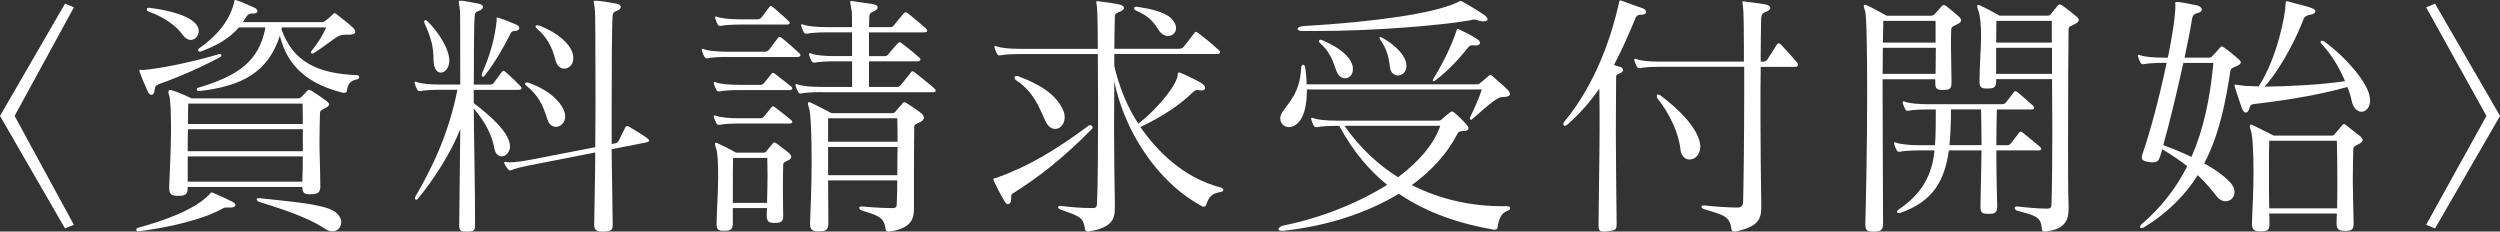
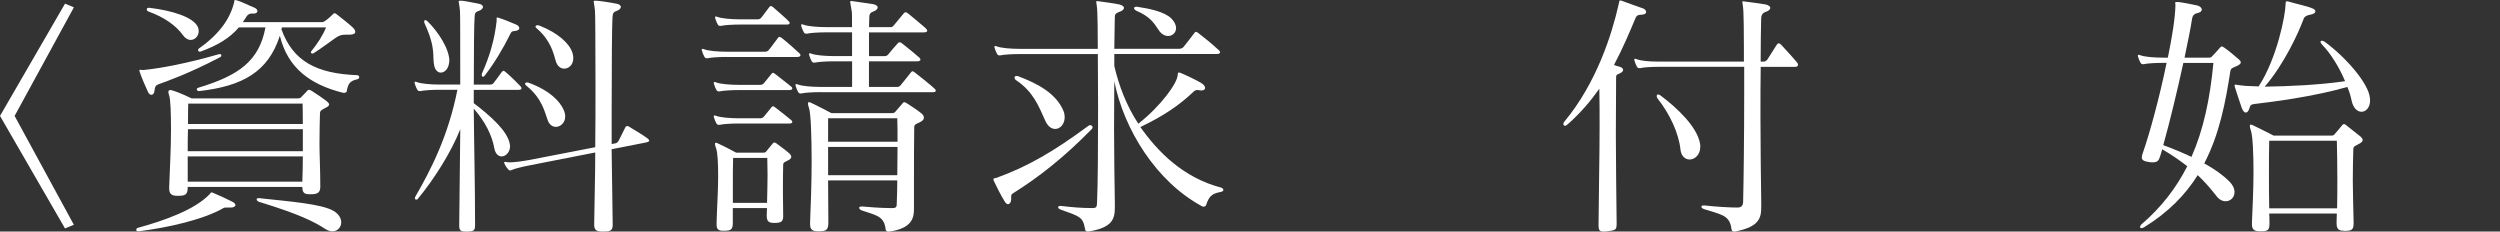
<svg xmlns="http://www.w3.org/2000/svg" id="_レイヤー_2" data-name="レイヤー_2" viewBox="0 0 593.71 54.99">
  <rect x="0" y="0" width="593.71" height="54.99" fill="#333333" stroke="none" />
  <defs>
    <style>
      .cls-1 {
        fill: #fff;
      }
    </style>
  </defs>
  <g id="_デザイン" data-name="デザイン">
    <g>
      <path class="cls-1" d="M15.44,54.25L0,27.53,15.44.87l2.11.87L3.47,27.53l14.07,25.85-2.11.87Z" />
      <path class="cls-1" d="M53.88,49.29c-.37,0-.68,0-.81.12-4.84,2.79-13.27,4.65-20.09,5.52h-.19c-.31,0-.43-.19-.43-.37s.12-.37.31-.43c6.32-1.74,13.58-4.28,17.17-8.06.12-.19.19-.37.43-.37.06,0,.12,0,.25.06,1.8.74,2.91,1.3,4.71,2.17.43.25.68.5.68.74,0,.37-.43.62-1.12.62h-.93ZM34.16,16.62c4.15-.43,10.17-1.55,17.73-3.72.12,0,.19-.06.25-.06.25,0,.43.12.43.31s-.12.37-.43.5c-7.07,3.72-12.46,5.64-14.57,6.39-.62.25-.81.62-.87,1.49-.06.62-.37.99-.74.99-.31,0-.62-.25-.81-.68-.62-1.3-1.43-3.22-1.98-4.77-.06-.12-.06-.25-.06-.31,0-.19.06-.19.19-.19s.43.06.74.06h.12ZM35.53,1.86c5.58.68,10.29,2.23,11.41,4.46.19.37.25.68.25,1.05,0,1.18-.87,2.11-1.92,2.11-.62,0-1.3-.37-1.86-1.18-1.61-2.23-4.4-4.22-8.18-5.58-.25-.06-.37-.31-.37-.5s.12-.37.5-.37h.19ZM76.07,44.27c0,1.49-.62,1.86-2.29,1.86h-.31c-1.24,0-1.67-.43-1.67-1.74h-27.22c0,1.74-.43,2.11-2.23,2.11h-.25c-1.3,0-1.92-.43-1.92-1.74v-.37c.12-3.53.43-9.05.43-13.64,0-3.91-.12-7.19-.43-8.06-.12-.31-.19-.62-.19-.81,0-.31.12-.5.43-.5.12,0,.25,0,.37.06,1.67.43,4.71,1.92,4.71,1.92h25.23c.56,0,.62-.12.93-.43.43-.43.87-.87,1.24-1.3.19-.19.31-.31.43-.31.19,0,.37.06.68.25.93.56,2.73,1.8,3.53,2.42.37.31.62.56.62.81s-.19.5-.74.74c-.81.5-1.36.56-1.43,1.3-.06,2.11-.12,4.46-.12,7.25s.19,6.01.19,9.92v.25ZM71.92,30.69h-27.28c-.06,1.55-.06,3.35-.06,5.21h27.34v-5.21ZM44.58,37.14v6.01h27.22c.06-1.74.12-3.84.12-6.01h-27.34ZM44.7,24.61s-.06,1.98-.06,4.84h27.28c0-2.85-.06-4.84-.06-4.84h-27.15ZM81.9,8.25c-.74,0-1.24.12-2.11.68-1.55,1.05-3.35,2.48-5.33,3.72-.06.06-.19.06-.25.06-.25,0-.37-.12-.37-.31,0-.06,0-.12.06-.19,1.55-1.92,2.79-3.84,3.53-5.7h-10.48c0,.12-.06.31-.12.43,2.73,7.62,8.37,10.54,17.98,10.91.31,0,.5.25.5.43,0,.25-.12.5-.5.56-1.74.37-2.17,1.05-2.48,2.91-.06.19-.43.31-.68.31-.12,0-.25-.06-.31-.06-7.63-1.92-13.02-5.83-14.88-13.51-2.79,8.62-8.87,11.96-19.16,13.14h-.06c-.31,0-.5-.19-.5-.43,0-.12.12-.31.37-.37,9.67-2.91,14.45-6.39,15.93-14.32h-6.32c-2.17,2.54-5.08,4.28-8.99,5.7-.12.06-.25.06-.31.06-.25,0-.37-.19-.37-.37,0-.12.06-.31.25-.43,4.96-3.47,7.44-7.25,8.31-10.97.06-.37.06-.5.19-.5s.25.06.56.12c1.36.43,2.73,1.18,4.15,1.74.43.25.62.5.62.74,0,.37-.31.62-.87.62h-.5c-.56,0-.93.25-1.24.74-.25.43-.56.87-.87,1.3h18.72c.37,0,.5-.06.87-.31.74-.5,1.55-1.3,1.8-1.55.12-.19.31-.25.43-.25s.31.06.5.25c.62.5,3.04,2.36,3.78,3.1.43.43.62.74.62,1.05,0,.43-.43.68-1.36.68h-1.12ZM61.57,47.06c7.38.81,14.82,1.36,17.67,3.04,1.24.74,1.8,1.8,1.8,2.67,0,1.18-.87,2.17-2.11,2.17-.5,0-1.05-.19-1.67-.56-2.67-1.74-6.2-3.53-15.75-6.45-.37-.12-.56-.37-.56-.62,0-.12.12-.25.43-.25h.19Z" />
      <path class="cls-1" d="M110.61,54.99c-1.36,0-1.55-.37-1.55-1.49v-.19c.06-7.01.19-15.56.25-22.63-2.23,5.64-6.39,12.09-10.04,16.49-.12.19-.31.25-.43.25-.19,0-.31-.19-.31-.37,0-.12.06-.25.12-.37,3.66-6.32,7.81-14.38,9.98-25.36h-4.22c-1.74,0-3.78.12-4.53.31h-.25c-.25,0-.37-.06-.56-.37-.19-.37-.43-.87-.56-1.36,0-.12-.06-.19-.06-.31s.06-.19.19-.19.25.06.43.12c.99.37,3.22.56,5.33.56h4.9c0-10.11,0-16.99-.06-17.48-.12-1.36-.31-1.98-.31-2.23,0-.19.06-.19.31-.19h.37c.5,0,2.05.31,3.97.68.74.12,1.12.43,1.12.81,0,.31-.37.74-1.18.99-.87.31-.74.87-.81,1.43-.12,1.61-.19,7.38-.19,16h3.72c.43,0,.68,0,.99-.37.31-.37,1.49-2.05,1.92-2.6.19-.19.31-.31.43-.31s.25.12.43.25c.99.81,2.91,2.67,3.53,3.35.25.25.31.43.31.56,0,.25-.25.37-.74.37h-10.6v3.16c3.97,3.04,8.06,6.63,8.56,9.73,0,.19.06.31.06.5,0,1.43-1.05,2.42-1.98,2.42-.74,0-1.49-.56-1.74-1.86-.56-3.16-2.17-6.39-4.9-9.49.06,7.94.31,17.85.31,27.28v.25c0,1.24-.06,1.67-1.92,1.67h-.31ZM103.17,15.81c-.62-2.29.56-4.03-2.36-10.29-.06-.12-.06-.25-.06-.37,0-.25.06-.37.25-.37s.37.12.56.31c2.48,2.42,5.15,6.51,5.15,9.36,0,.12-.06.31-.06.5-.19,1.49-1.12,2.29-1.98,2.29-.62,0-1.24-.5-1.49-1.43ZM117.93,4.4c0-.12,0-.25.19-.25.06,0,.19.06.25.06,1.43.43,2.79,1.05,4.03,1.55.56.19.93.56.93.93,0,.31-.31.62-1.18.68-.62.06-.68.12-1.05.87-1.55,3.16-3.78,6.88-5.95,9.67-.12.19-.31.31-.43.31-.19,0-.31-.12-.31-.37,0-.12,0-.25.06-.43,1.86-4.15,2.98-8.06,3.47-12.4v-.62ZM145.51,53.25c0,1.3-.25,1.74-2.17,1.74h-.31c-1.43,0-1.92-.43-1.92-1.61v-.06c.06-5.52.25-11.41.25-17.11l-15.5,3.04c-1.67.31-3.66.81-4.34,1.12-.19.06-.25.12-.37.12-.19,0-.31-.12-.5-.31-.25-.31-.62-.74-.81-1.24-.06-.12-.12-.25-.12-.31,0-.12.06-.19.25-.19.12,0,.25.06.37.06.19,0,.37.06.62.06,1.18,0,2.98-.25,4.71-.56l15.69-3.04c.06-5.15.06-10.17.06-14.63,0-9.92-.06-17.23-.12-17.73-.12-1.36-.31-1.98-.31-2.23,0-.19.06-.19.31-.19h.37c.5,0,2.73.31,4.65.68.74.12,1.12.43,1.12.81,0,.31-.37.74-1.18.99-.87.31-.74,1.05-.81,1.61-.12,1.92-.19,10.35-.19,21.82v8.12l.99-.19c.25-.06.56-.37.68-.62.68-1.3,1.05-2.17,1.61-3.22.12-.19.25-.25.43-.25.12,0,.25.06.37.12,1.36.81,3.29,1.98,4.4,2.79.25.19.43.37.43.56s-.25.31-.74.43l-8.18,1.61c.06,5.58.19,11.53.25,17.61v.19ZM130.08,28.58c-.74-2.05-1.36-5.21-5.02-8.18-.25-.19-.37-.37-.37-.5,0-.19.19-.31.43-.31.12,0,.31,0,.43.06,5.08,1.86,7.44,4.46,8.31,6.45.25.56.37,1.12.37,1.55,0,1.49-1.12,2.48-2.23,2.48-.74,0-1.55-.5-1.92-1.55ZM127.72,6.01c.12,0,.25,0,.37.06,4.59,1.8,7.19,4.34,7.87,6.51.12.43.19.87.19,1.24,0,1.55-1.05,2.48-2.17,2.48-.81,0-1.61-.56-1.98-1.74-.56-1.98-1.24-4.96-4.46-7.75-.25-.19-.37-.37-.37-.5,0-.19.19-.31.5-.31h.06Z" />
      <path class="cls-1" d="M172.61,13.52c-1.74,0-3.78.12-4.53.31h-.25c-.25,0-.37-.06-.56-.37-.19-.37-.43-.87-.56-1.36,0-.12-.06-.19-.06-.31s.06-.19.19-.19.25.06.43.12c.99.37,3.22.56,5.33.56h9.18c.31,0,.62-.19.81-.43.93-1.12,1.18-1.61,2.17-2.85.12-.19.25-.25.37-.25s.31.12.5.25c1.55,1.18,3.53,3.04,4.15,3.6.25.19.31.37.31.56s-.25.37-.81.37h-16.68ZM175.46,21.39c-1.74,0-3.78.12-4.53.31h-.25c-.25,0-.37-.06-.56-.37-.19-.37-.43-.87-.56-1.36,0-.12-.06-.19-.06-.31s.06-.19.19-.19.25.06.43.12c.99.37,3.22.56,5.33.56h5.02c.31,0,.5,0,.87-.31.31-.31,1.24-1.55,1.86-2.29.12-.19.25-.25.37-.25s.25.06.5.25c.68.56,3.29,2.54,3.84,3.04.19.12.25.31.25.43,0,.19-.25.37-.62.37h-12.09ZM175.46,29.33c-1.74,0-3.78.12-4.53.31h-.25c-.25,0-.37-.06-.56-.37-.19-.37-.43-.87-.56-1.36,0-.12-.06-.19-.06-.31s.06-.19.19-.19.25.06.43.12c.99.37,3.22.56,5.33.56h5.02c.31,0,.5,0,.87-.31.31-.31,1.24-1.55,1.86-2.29.12-.19.25-.25.37-.25s.25.06.5.25c.74.56,3.22,2.48,3.84,3.04.19.19.25.31.25.43,0,.25-.25.37-.62.37h-12.09ZM175.77,5.83c-1.74,0-3.78.12-4.53.31h-.25c-.25,0-.37-.06-.56-.37-.19-.37-.43-.87-.56-1.36,0-.12-.06-.19-.06-.31s.06-.19.19-.19.25.06.43.12c.99.37,3.22.56,5.33.56h4.09c.31,0,.5,0,.87-.31.31-.31,1.36-1.86,1.98-2.6.12-.19.25-.25.37-.25s.25.06.5.25c.68.56,3.47,3.04,3.72,3.35.19.19.25.31.25.43,0,.25-.25.37-.62.37h-11.16ZM186,51.27c0,1.36-.5,1.67-2.05,1.67h-.12c-1.24,0-1.74-.37-1.74-1.67v-.25c0-.56.06-1.12.06-1.61h-8.12v3.53c0,1.55-.43,1.86-2.05,1.86h-.25c-1.12,0-1.55-.37-1.55-1.43v-.43c.06-3.1.37-7.38.37-11.04,0-3.1-.12-5.7-.5-6.7-.19-.5-.25-.81-.25-.99,0-.25.06-.31.25-.31.12,0,.31.06.5.19,1.05.43,4.28,2.17,4.28,2.17h6.32c.56,0,.74-.12.87-.37.31-.37,1.12-1.36,1.43-1.74.12-.19.25-.31.43-.31.12,0,.31.06.56.25.81.62,2.36,1.74,3.04,2.36.25.25.43.56.43.81s-.19.56-.74.81c-.74.43-1.18.43-1.18,1.12-.06,2.17-.06,4.21-.06,6.51,0,1.61.06,3.35.06,5.33v.25ZM182.16,48.17c.06-2.48.12-4.65.12-6.63,0-1.43-.06-2.73-.06-4.03h-8.12c-.06,2.11-.06,4.28-.06,7.01v3.66h8.12ZM194.87,21.88c-1.74,0-3.78.12-4.53.31h-.25c-.25,0-.37-.06-.56-.37-.19-.37-.43-.87-.56-1.36,0-.12-.06-.19-.06-.31s.06-.19.19-.19.25.06.43.12c.99.37,3.22.56,5.33.56h7.5v-6.08h-4.28c-1.74,0-3.78.12-4.53.31h-.25c-.25,0-.37-.06-.56-.37-.19-.37-.43-.87-.56-1.36,0-.12-.06-.19-.06-.31s.06-.19.19-.19.25.06.43.12c.99.37,3.22.56,5.33.56h4.28v-5.64h-6.14c-1.74,0-3.78.12-4.53.31h-.25c-.25,0-.37-.06-.56-.37-.19-.37-.43-.87-.56-1.36,0-.12-.06-.19-.06-.31s.06-.19.19-.19.25.06.43.12c.99.37,3.22.56,5.33.56h6.14c0-2.05,0-3.53-.06-3.72-.19-1.24-.37-1.92-.37-2.23,0-.19.06-.25.25-.25.06,0,.25,0,.5.06,1.55.25,3.47.5,4.65.68.74.12,1.12.43,1.12.81,0,.31-.37.74-1.12.99-.81.25-.87.87-.87,1.43v.19c0,.5-.06,1.18-.06,2.05h5.08c.31,0,.5-.06.81-.43.5-.62,1.86-2.23,2.36-2.85.12-.19.31-.25.43-.25.19,0,.31.06.56.25.99.81,3.41,2.79,4.15,3.47.25.25.43.5.43.62,0,.31-.31.43-.87.43h-12.96v5.64h3.78c.31,0,.62-.19.81-.43.93-1.12,1.43-1.74,2.29-2.67.12-.12.25-.19.37-.19.19,0,.31.06.5.19,1.55,1.18,3.53,2.85,4.15,3.41.25.19.31.37.31.56s-.25.37-.81.37h-11.41v6.08h6.57c.31,0,.5,0,.87-.31.31-.31,1.92-2.42,2.54-3.16.12-.12.19-.25.37-.25.12,0,.25.06.5.25.81.62,4.09,3.22,4.77,3.91.19.19.25.31.25.43,0,.25-.25.37-.62.37h-26.78ZM210.92,54.99c-.43,0-.56-.25-.62-.68-.37-3.1-2.48-3.22-5.64-4.34-.37-.12-.62-.37-.62-.62,0-.19.19-.31.56-.31h.19c1.18.12,4.46.37,6.57.37h.56c.99,0,1.05-.31,1.05-1.24.06-1.74.12-3.53.12-5.33h-16.43c0,3.47.06,7.07.06,9.98,0,1.74-.43,2.11-2.23,2.11h-.25c-1.3,0-1.86-.43-1.86-1.67v-.43c.12-3.16.37-8.93.37-14.38,0-5.95-.19-11.53-.62-12.77-.19-.5-.25-.87-.25-1.05,0-.25.06-.37.25-.37.12,0,.31.06.56.19,1.12.5,4.77,2.42,4.77,2.42h14.2c.68,0,.81-.12,1.05-.43.31-.37,1.12-1.3,1.55-1.8.19-.25.31-.37.5-.37.12,0,.31.06.68.31,1.05.68,2.42,1.55,3.47,2.42.25.25.5.56.5.93s-.25.74-.87,1.05c-.99.5-1.43.5-1.43,1.3-.06,3.22-.06,8.43-.06,13.14v6.2c0,2.17-.5,4.65-5.95,5.39h-.19ZM196.66,28.08v5.58h16.49c0-2.05,0-3.97-.06-5.58h-16.43ZM196.66,34.9v6.7h16.43c0-2.29.06-4.53.06-6.7h-16.49Z" />
      <path class="cls-1" d="M240.13,47.37c0,.68-.37,1.12-.74,1.12-.25,0-.5-.19-.74-.56-1.12-1.8-1.8-3.29-2.6-4.9-.12-.19-.12-.37-.12-.43,0-.37.43-.25.74-.37,7.38-2.67,13.58-6.26,21.88-12.4.12-.06.25-.12.31-.12.31,0,.62.25.62.56,0,.12-.06.25-.25.43-6.63,6.76-12.58,11.41-18.72,15.25-.31.19-.37.43-.37.68v.74ZM258.29,54.99c-.43,0-.56-.25-.62-.68-.5-2.79-1.24-2.91-5.77-4.53-.37-.12-.62-.37-.62-.56s.19-.31.5-.31h.25c2.48.31,4.84.5,7.38.5,1.05,0,1.05-.31,1.12-1.24.19-4.15.25-13.39.25-22.44,0-4.59-.06-9.05-.06-12.89h-18.6c-1.74,0-3.78.12-4.53.31h-.25c-.25,0-.37-.06-.56-.37-.19-.37-.43-.87-.56-1.36,0-.12-.06-.19-.06-.31s.06-.19.19-.19.25.06.43.12c.99.37,3.22.56,5.33.56h18.6c0-4.46-.06-7.75-.12-8.8-.06-1.43-.25-2.05-.25-2.36,0-.12.06-.19.19-.19.06,0,.25.06.43.06,1.36.19,3.29.43,4.84.74.74.19,1.12.5,1.12.81,0,.37-.37.74-1.18.99-.87.31-.99.68-.99,1.24-.06,1.8-.06,4.65-.12,7.5h15.38c.43,0,.87-.19,1.05-.43,1.05-1.3,1.67-2.11,2.6-3.35.12-.19.25-.25.37-.25s.31.12.5.25c1.61,1.24,3.16,2.48,4.9,4.09.25.19.31.37.31.56s-.25.37-.81.37h-24.3v2.85c1.05,4.53,2.85,9.36,5.7,13.7,5.39-4.22,9.36-9.73,9.36-11.66,0-.37.12-.5.31-.5.12,0,.25.06.43.12,1.49.62,3.29,1.49,4.71,2.29.74.43,1.05.87,1.05,1.24s-.31.62-.93.62c-.12,0-.31-.06-.43-.06-.19,0-.31-.06-.43-.06-.5,0-.74.19-1.18.62-3.1,2.91-6.7,5.46-12.4,8.18,4.09,5.83,10.17,12.03,19.16,14.38.31.12.56.31.56.56,0,.19-.25.43-.74.5-2.11.37-2.73,1.18-3.35,3.04-.06.31-.37.43-.68.43-.06,0-.19,0-.25-.06-10.97-5.89-18.6-18.29-20.89-29.7,0,3.53-.06,7.25-.06,11.04,0,6.51.12,12.96.19,18.04v.81c0,2.73-.5,4.84-6.26,5.77h-.19ZM241.43,18.04c.12,0,.19,0,.37.06,4.65,1.74,8.99,4.09,10.73,8.18.25.56.31,1.12.31,1.61,0,1.55-1.05,2.73-2.23,2.73-.87,0-1.74-.56-2.36-1.92-1.61-3.6-2.91-6.94-6.88-9.61-.31-.19-.43-.43-.43-.68,0-.19.12-.37.43-.37h.06ZM270.07,1.61c2.91.43,6.57,1.18,8.18,2.85.74.81,1.05,1.55,1.05,2.23,0,1.05-.87,1.86-1.86,1.86-.74,0-1.61-.37-2.29-1.43-1.18-1.8-2.11-3.22-5.33-4.59-.31-.19-.5-.37-.5-.62,0-.19.19-.31.56-.31h.19Z" />
-       <path class="cls-1" d="M354.83,54.56c-8.18-1.43-15.93-3.97-22.63-8.55-7.56,4.59-17.11,7.69-27.46,8.8h-.37c-.56,0-.74-.19-.74-.37,0-.31.5-.74,1.05-.87,8.49-1.67,17.54-5.15,24.74-9.67-4.28-3.47-8.06-7.94-11.16-13.64-.06-.12-.12-.25-.19-.37h-.74c-1.74,0-3.78.12-4.53.31h-.25c-.25,0-.37-.06-.56-.37-.19-.37-.43-.87-.56-1.36,0-.12-.06-.19-.06-.31s.06-.19.19-.19.25.06.43.12c.99.37,3.22.56,5.33.56h24.3c.43,0,.62-.12.99-.5.5-.5,1.3-1.12,1.8-1.49.19-.12.31-.19.43-.19s.25.06.43.19c.93.74,2.42,2.23,2.91,2.79.37.43.56.74.56.99,0,.37-.37.68-1.12.68h-.25c-.56,0-.99.12-1.24.62-2.36,4.65-6.08,8.74-10.85,12.21,6.94,3.53,14.38,5.02,21.45,5.02h1.24c.5,0,.68.25.68.43,0,.25-.12.43-.43.56-.93.37-2.11.87-2.54,3.84-.06.43-.12.74-.62.74h-.25ZM310.37,21.27c0,3.47-.56,7.07-2.85,8.49-.5.31-.99.43-1.43.43-1.12,0-2.05-.87-2.05-2.05,0-.5.19-1.05.56-1.61,1.36-2.05,4.15-4.53,4.4-10.35,0-.56.25-.81.5-.81.19,0,.37.19.43.62.12.56.19,1.24.25,1.92.06.62.12,1.36.12,2.11h40.42c.37,0,.56-.06.87-.37.37-.31,1.61-1.3,1.86-1.55.19-.19.37-.31.5-.31.19,0,.31.12.5.31,1.18,1.05,2.67,2.29,3.53,3.16.37.37.62.74.62,1.05,0,.43-.56.74-1.86.74-.93,0-2.42,1.05-7.13,5.27-.06.06-.19.12-.31.12s-.25-.12-.25-.31c0-.06,0-.12.06-.25,1.24-2.6,2.17-4.65,2.79-6.63h-41.54ZM309.51,7.38c-.99,0-1.36-.25-1.36-.5,0-.31.56-.62,1.36-.68,17.73-1.05,30.69-3.04,36.21-5.46.62-.25.81-.5,1.12-.5.19,0,.37.06.62.25.74.37,3.78,2.17,5.08,3.1.5.37.74.74.74.99,0,.31-.31.5-.93.5-.31,0-.74-.06-1.18-.19-.56-.19-.87-.25-1.12-.25-.31,0-.5.12-.93.19-6.39,1.12-22.01,2.54-37.01,2.54h-2.6ZM321.29,16.43c0,1.36-.87,2.17-1.86,2.17-.62,0-1.24-.31-1.67-.99-.87-1.3-1.05-4.53-4.15-7.25-.31-.25-.37-.5-.37-.62,0-.19.12-.31.37-.31.12,0,.31.06.43.12,4.96,2.11,7.01,4.53,7.25,6.51v.37ZM319.3,29.88c3.66,5.27,8,9.24,12.71,12.21,4.84-3.6,8.49-7.75,10.04-12.21h-22.75ZM333.99,15.87c-.12,1.36-1.05,2.05-1.98,2.05-.81,0-1.61-.5-1.86-1.61-.25-1.18-.19-3.84-2.29-6.76-.19-.25-.25-.43-.25-.56s.06-.19.19-.19.31.06.5.19c2.73,1.49,5.7,4.15,5.7,6.63v.25ZM350.42,10.79c-.25,0-.43-.06-.68-.06-.37,0-.74.12-.99.43-2.11,2.67-4.84,5.64-7.81,7.87-.25.19-.43.25-.56.25-.06,0-.12-.06-.12-.12,0-.12.06-.31.25-.62,2.05-3.35,4.22-7.62,5.39-11.28.06-.31.12-.43.25-.43.06,0,.19.06.31.12,1.43.68,2.98,1.43,4.46,2.42.37.25.56.56.56.81,0,.31-.31.62-.93.62h-.12Z" />
      <path class="cls-1" d="M383.91,53.38c0,1.3-.43,1.3-2.23,1.55-.31.06-.56.06-.81.06-1.05,0-1.24-.43-1.24-1.36v-.19c.06-8.74.25-16.55.25-23.19,0-3.35,0-6.39-.06-9.18-2.05,2.91-4.53,5.83-7.56,8.49-.25.19-.43.31-.62.31s-.37-.19-.37-.43c0-.12.06-.37.25-.56,7.63-9.18,11.28-20.71,12.9-27.9.12-.43.06-.87.37-.87.06,0,.19,0,.31.06,1.67.62,3.22,1.18,5.02,1.8.43.12.81.5.81.87s-.37.68-1.49.68c-.43,0-.87.31-.99.68-1.43,3.41-3.04,7.25-5.15,11.22.37.19.87.31,1.36.43.43.12.81.43.81.74s-.25.62-.99.93c-.68.25-.68.31-.68,1.18,0,3.47-.06,8.06-.06,13.21,0,6.45.12,13.76.19,21.33v.12ZM411.74,54.99c-.37,0-.5-.25-.56-.68-.37-3.35-2.79-3.41-6.51-4.65-.37-.12-.62-.37-.62-.56s.19-.31.5-.31h.25c2.67.31,5.95.5,7.81.5,1.05,0,1.36-.56,1.36-1.49.12-4.71.25-15.69.25-25.67v-6.26h-20.46c-1.74,0-3.47.12-4.22.31h-.25c-.25,0-.37-.06-.56-.37-.19-.37-.43-.87-.56-1.36,0-.12-.06-.19-.06-.31s.06-.19.19-.19.25.06.43.12c.99.37,2.91.56,5.02.56h20.4v-3.22c0-4.34-.06-7.56-.12-8.62-.06-1.43-.25-2.05-.25-2.29,0-.12,0-.19.12-.19s.25,0,.5.06c.5.06,3.97.5,4.9.68.74.19,1.12.5,1.12.81,0,.37-.37.74-1.18.99-.87.31-.99,1.05-.99,1.61-.06,2.36-.12,5.95-.12,10.17h.5c.43,0,.62,0,1.05-.43.25-.37,1.92-2.98,2.29-3.6.12-.19.31-.31.5-.31.12,0,.31.12.5.31.81.87,3.04,3.29,3.78,4.22.19.19.25.43.25.56,0,.31-.25.5-.68.5h-8.18c-.06,3.6-.06,7.63-.06,11.66,0,7.44.12,15.07.19,20.89v.68c0,2.79-.56,4.77-6.26,5.89h-.25ZM399.09,35.52c-.43-3.91-2.48-8.37-5.46-12.15-.12-.19-.19-.37-.19-.56s.12-.37.31-.37.37.06.62.25c3.97,2.98,8.68,7.44,9.36,11.41.06.25.06.5.06.74,0,1.92-1.3,3.04-2.54,3.04-.99,0-1.98-.74-2.17-2.36Z" />
-       <path class="cls-1" d="M447.21,52.95c0,1.67-.5,2.05-2.23,2.05h-.25c-1.3,0-1.74-.37-1.74-1.61v-.5c.12-4.15.43-18.16.43-30.38,0-10.04-.12-18.91-.5-19.96-.19-.5-.31-.87-.31-1.05,0-.25.12-.37.31-.37.12,0,.31.06.56.19,1.12.5,4.59,2.42,4.59,2.42h10.42c.62,0,.74-.19.99-.43.37-.37,1.24-1.36,1.61-1.8.19-.19.31-.31.5-.31s.37.06.62.25c.87.68,2.23,1.8,2.98,2.48.31.31.56.62.56.87,0,.31-.25.62-.87.93-.87.5-1.43.5-1.49,1.24-.06.87-.06,1.92-.06,3.04v1.12c0,2.6.12,5.58.12,8.12v.37c0,1.43-.37,1.74-2.05,1.74h-.25c-1.24,0-1.55-.43-1.55-1.67v-.87h-12.52c0,12.65.12,28.52.12,34.1v.06ZM447.15,11.35c0,1.92-.06,3.97-.06,6.2h12.58c0-2.05.06-4.22.06-6.2h-12.59ZM459.67,4.96h-12.4c-.06,1.36-.06,3.16-.12,5.15h12.52v-5.15ZM471.94,50.78c-1.3,0-1.61-.43-1.61-1.67v-.43c.06-3.35.19-8.31.25-12.96h-7.75c-1.05,7.38-3.84,12.09-11.47,14.82-.12.06-.25.06-.37.06-.31,0-.5-.12-.5-.31s.12-.31.37-.5c5.89-3.97,8-8.55,8.56-14.07h-3.66c-1.74,0-3.78.12-4.53.31h-.25c-.25,0-.37-.06-.56-.37-.19-.37-.43-.87-.56-1.36,0-.12-.06-.19-.06-.31s.06-.19.19-.19.25.06.43.12c.99.37,3.22.56,5.33.56h3.78c.19-2.67.19-5.46.19-8.49h-1.92c-1.74,0-3.78.12-4.53.31h-.25c-.25,0-.37-.06-.56-.37-.19-.37-.43-.87-.56-1.36,0-.12-.06-.19-.06-.31s.06-.19.19-.19.25.06.43.12c.99.37,3.22.56,5.33.56h17.61c.31,0,.5,0,.87-.31.31-.31,1.49-1.92,1.98-2.54.12-.19.25-.25.37-.25s.25.06.5.25c.81.62,3.04,2.6,3.78,3.29.12.12.19.25.19.37,0,.25-.25.43-.56.43h-8.31c-.06,2.17-.12,5.15-.12,8.49h2.48c.31,0,.5,0,.87-.31.31-.31,1.55-2.05,2.05-2.67.12-.19.25-.25.37-.25s.25.06.5.25c.81.62,3.35,2.73,4.15,3.41.19.19.25.31.25.43,0,.25-.25.37-.62.37h-10.04v3.1c0,3.22.12,6.63.19,9.86v.31c0,1.49-.43,1.8-2.11,1.8h-.25ZM470.58,34.47c0-3.35-.06-6.39-.12-8.49h-7.13c0,3.16-.12,5.95-.37,8.49h7.62ZM485.52,54.99c-.43,0-.56-.25-.62-.68-.25-2.79-1.24-3.04-5.89-4.28-.31-.12-.56-.37-.56-.62,0-.19.19-.37.5-.37h.19c1.49.19,4.9.5,6.76.5h.25c.99,0,1.05-.43,1.05-1.24.12-3.41.19-10.11.19-17.3,0-4.09-.06-8.37-.06-12.21h-13.27v.12c0,1.74-.25,2.11-2.04,2.11h-.25c-1.24,0-1.67-.37-1.67-1.61v-.5c.06-4.15.37-7.5.37-10.11,0-2.91-.19-4.96-.62-6.2-.19-.56-.31-.87-.31-1.12s.12-.31.25-.31c.19,0,.37.06.56.19,1.18.5,4.53,2.36,4.53,2.36h11.28c.56,0,.68-.12.93-.43.31-.37,1.18-1.49,1.55-1.92.19-.19.31-.31.5-.31s.37.06.62.25c.99.68,2.6,1.98,3.35,2.6.31.25.56.56.56.87s-.31.62-.93.93c-.81.5-1.49.5-1.49,1.24-.06,2.67-.12,15.75-.12,26.84,0,6.45,0,12.15.12,14.76v1.05c0,2.29-.5,4.83-5.52,5.39h-.19ZM487.26,4.96h-13.14s-.06,2.17-.06,5.15h13.21v-5.15ZM487.32,11.35h-13.27v6.2h13.27v-6.2Z" />
      <path class="cls-1" d="M524.46,13.7c.31,0,.56,0,.81-.25.62-.62,1.49-1.61,1.92-2.11.19-.19.31-.31.43-.31.19,0,.31.12.56.25.93.62,2.54,1.98,3.47,2.79.37.31.5.56.5.74,0,.31-.31.56-.81.81-1.05.5-1.55.5-1.67,1.3-1.12,7.19-2.54,14.88-6.2,21.88,2.48,1.36,4.46,2.79,5.95,4.28.87.87,1.24,1.74,1.24,2.54,0,1.24-.93,2.17-2.11,2.17-.74,0-1.55-.37-2.23-1.3-1.18-1.49-2.54-3.16-4.4-4.9-2.91,4.65-7.01,8.87-12.77,12.4-.25.12-.43.19-.56.19-.25,0-.37-.12-.37-.31,0-.12.12-.37.31-.56,4.71-4.03,8.25-8.62,10.91-13.83-1.67-1.3-3.6-2.67-5.95-4.03-.19.62-.31,1.18-.5,1.67-.31.99-.62,1.43-1.74,1.43-.25,0-.5,0-.87-.06-1.3-.19-1.74-.5-1.74-1.12,0-.31.12-.74.31-1.24,1.49-4.22,3.91-13.02,5.58-21.2h-.87c-1.74,0-3.78.12-4.53.31h-.25c-.25,0-.37-.06-.56-.37-.19-.37-.43-.87-.56-1.36,0-.12-.06-.19-.06-.31s.06-.19.19-.19.25.06.43.12c.99.37,3.22.56,5.33.56h1.18c.99-4.83,1.74-9.36,1.8-12.46v-.06c0-.25-.06-.37-.06-.5s.06-.19.37-.19h.37c1.12.12,3.04.5,4.46.81.62.12,1.12.56,1.12.99,0,.37-.31.68-1.18.87-.56.12-.99.5-1.12,1.24-.37,2.48-1.05,5.7-1.8,9.3h5.64ZM518.51,14.94c-1.43,6.57-3.22,14.01-4.77,19.53,2.42.87,4.71,1.86,6.7,2.79,2.85-6.45,4.4-13.76,5.21-22.32h-7.13ZM542.81.87c0-.37,0-.56.25-.56.12,0,.25,0,.43.06,1.61.5,4.59,1.12,5.64,1.61.5.19.74.43.74.68,0,.37-.43.74-1.43.87-.56.12-1.24.37-1.43,1.12-1.18,3.16-4.53,10.54-9.18,15.93,5.52-.06,13.21-.43,19.09-1.3-1.3-3.1-3.29-6.45-5.46-8.68-.25-.25-.37-.5-.37-.68,0-.12.12-.25.31-.25s.43.06.68.25c5.33,3.91,10.42,10.04,10.72,13.27,0,.19.06.43.06.62,0,1.74-.99,2.73-2.05,2.73-.99,0-1.98-.87-2.36-2.73-.19-.93-.5-2.05-.99-3.16-8.31,2.36-17.73,3.53-21.95,4.03-1.12.12-1.12.43-1.36,1.18-.19.5-.43.87-.81.87-.31,0-.68-.31-.99-1.18-.43-1.36-1.24-3.6-1.61-4.9-.06-.12-.06-.25-.06-.31,0-.19.06-.25.25-.25.12,0,.25.06.37.06.43.06,1.18.19,2.05.25.93.06,1.98.06,3.04.12,4.4-6.7,6.39-17.11,6.39-19.47v-.19ZM556.64,54.8c-1.3,0-1.74-.43-1.74-1.8v-.31c0-.62.06-1.3.06-1.98h-16.06c.06.68.06,1.43.06,2.11v.37c0,1.43-.37,1.74-2.05,1.74h-.25c-1.3,0-1.86-.43-1.86-1.67v-.43c.12-3.16.37-7.69.37-11.9,0-4.59-.19-8.68-.62-9.92-.19-.5-.25-.87-.25-1.05,0-.25.06-.37.25-.37.12,0,.31.06.56.19,1.12.5,4.84,2.42,4.84,2.42h13.64c.56,0,.68-.12.93-.43.31-.37,1.3-1.49,1.61-1.92.19-.25.31-.37.5-.37s.37.06.62.31c.93.74,2.54,1.98,3.29,2.6.31.25.56.56.56.87s-.31.62-.93.93c-.81.5-1.3.5-1.3,1.24-.06,2.23-.12,4.59-.12,7.56,0,2.6.12,5.7.19,9.73v.31c0,1.49-.43,1.8-2.05,1.8h-.25ZM538.9,33.42c-.06,1.92-.06,4.65-.06,8,0,2.42,0,5.15.06,8.06h16.12c.06-2.23.06-4.59.06-6.82,0-3.6-.06-7.01-.12-9.24h-16.06Z" />
-       <path class="cls-1" d="M576.17,53.38l14.32-25.85-14.32-25.79,2.11-.87,15.44,26.66-15.44,26.72-2.11-.87Z" />
    </g>
  </g>
</svg>